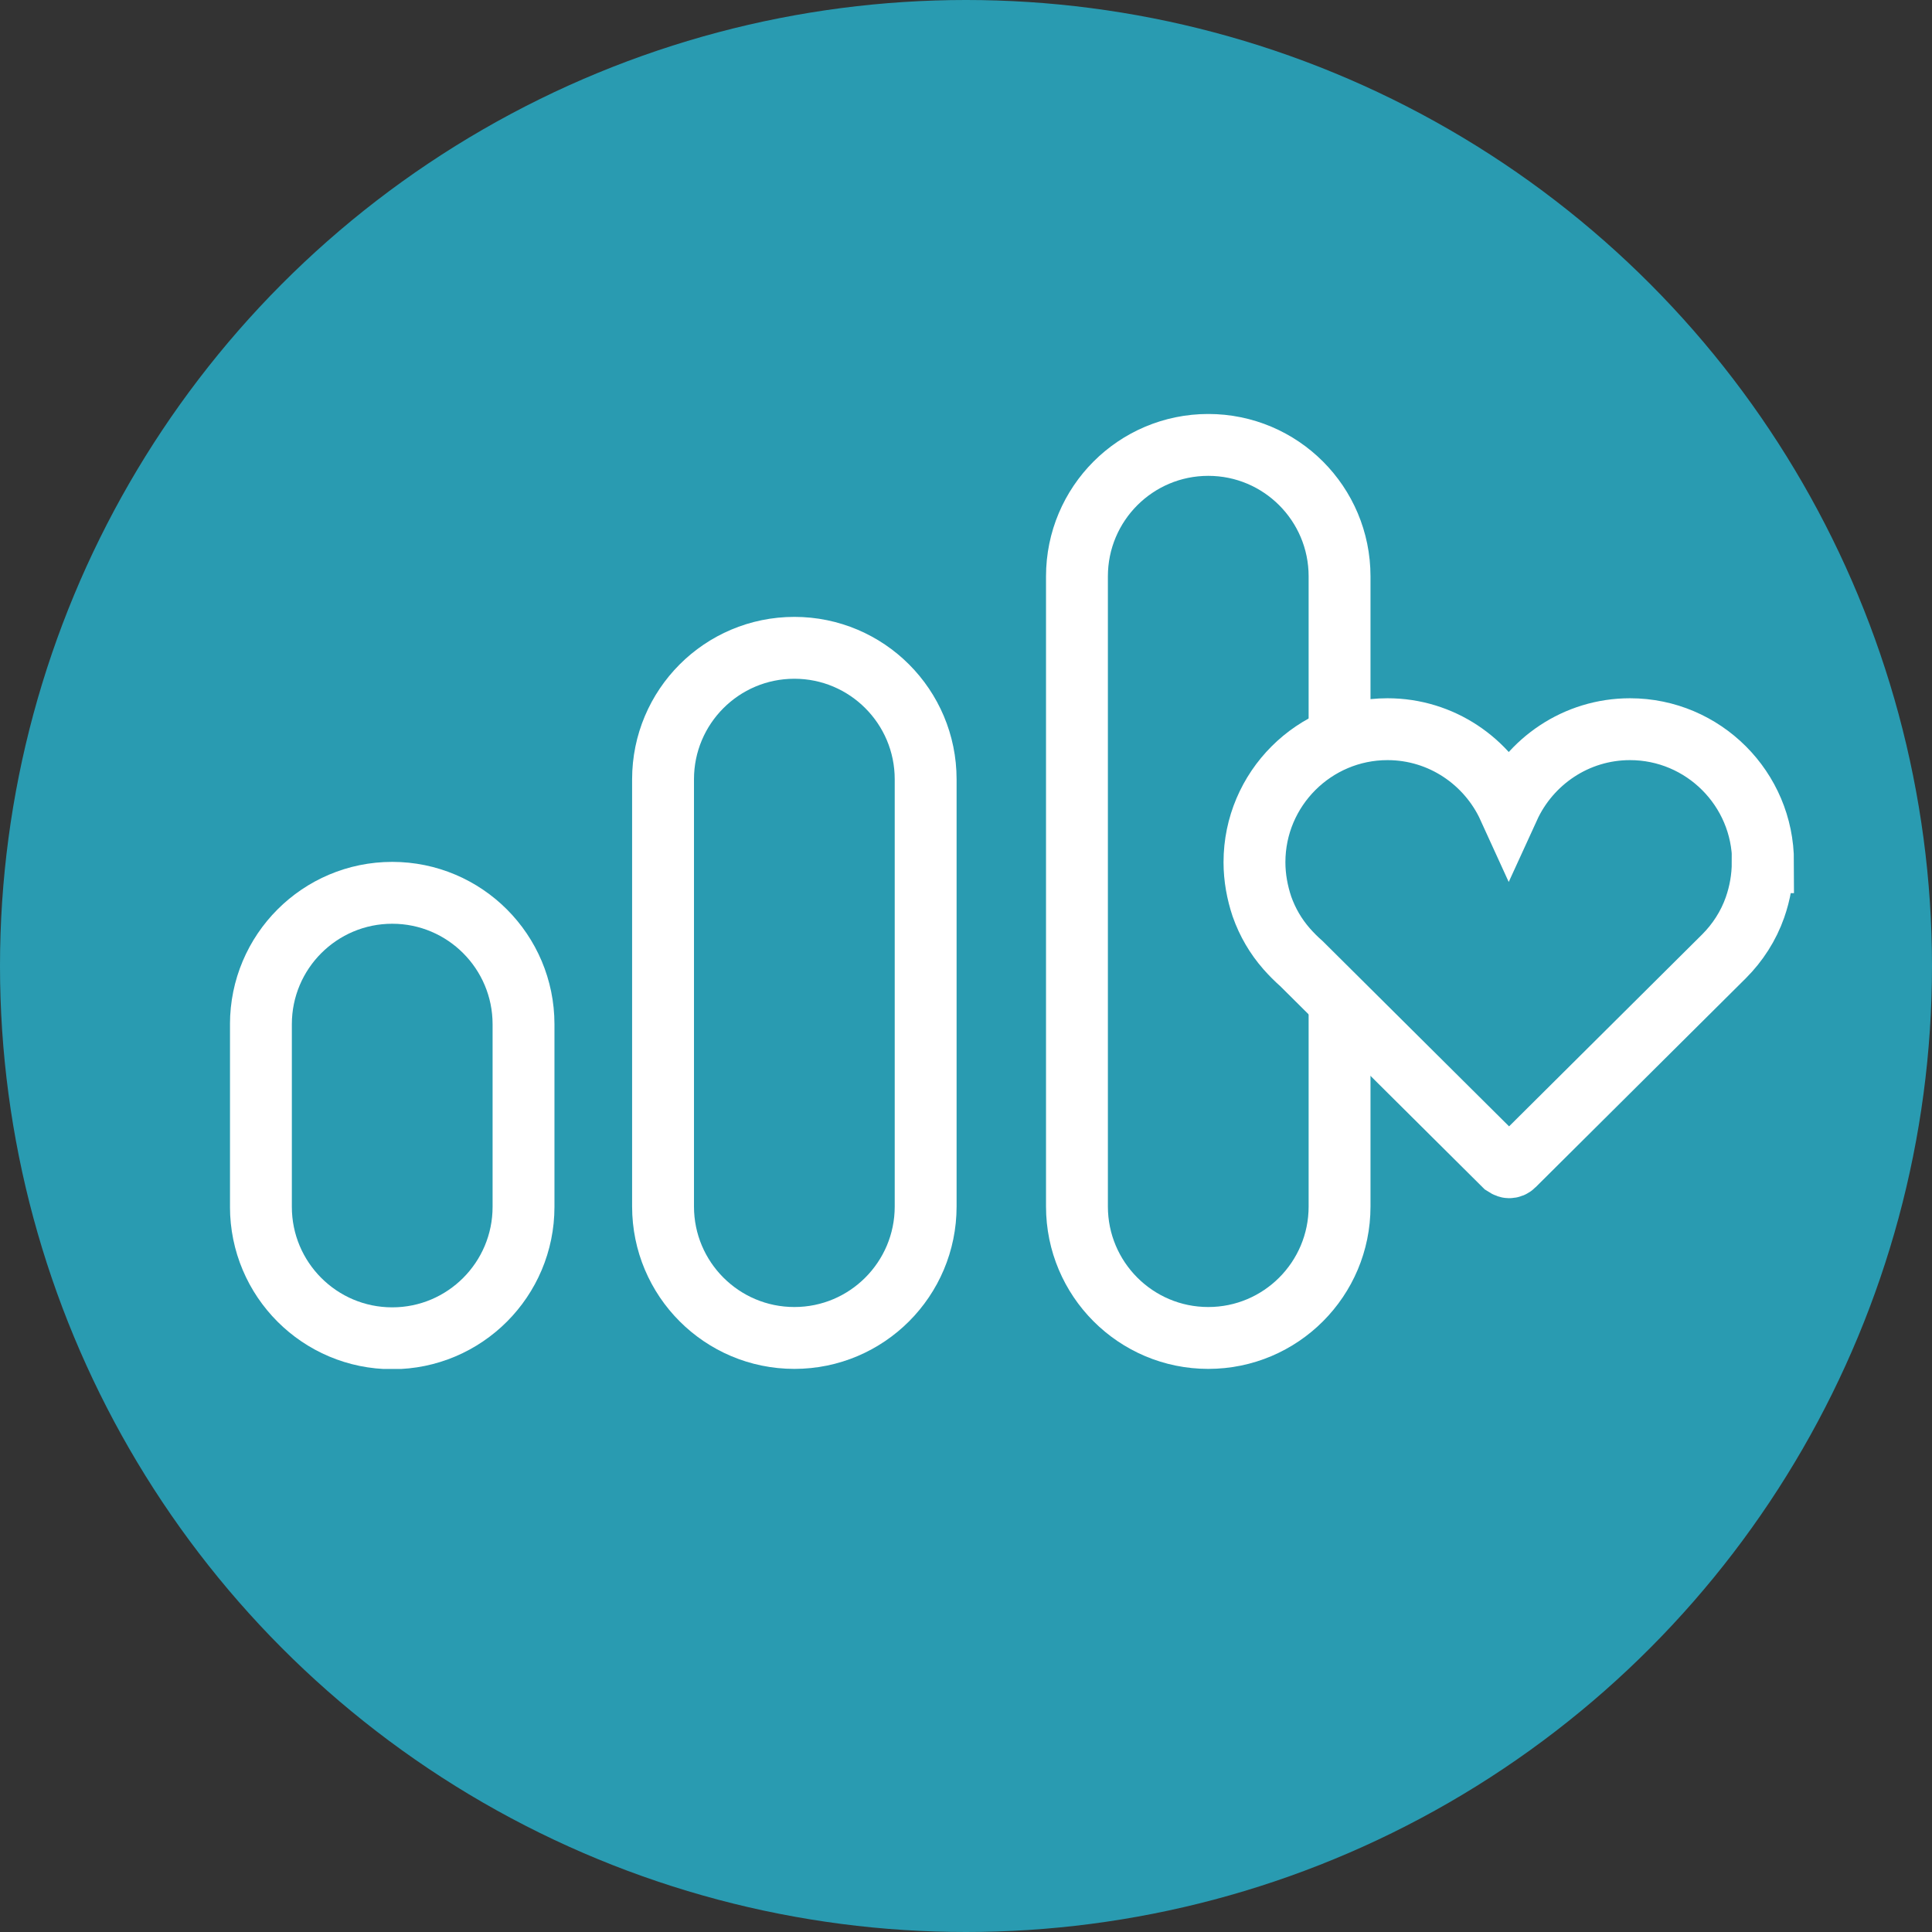
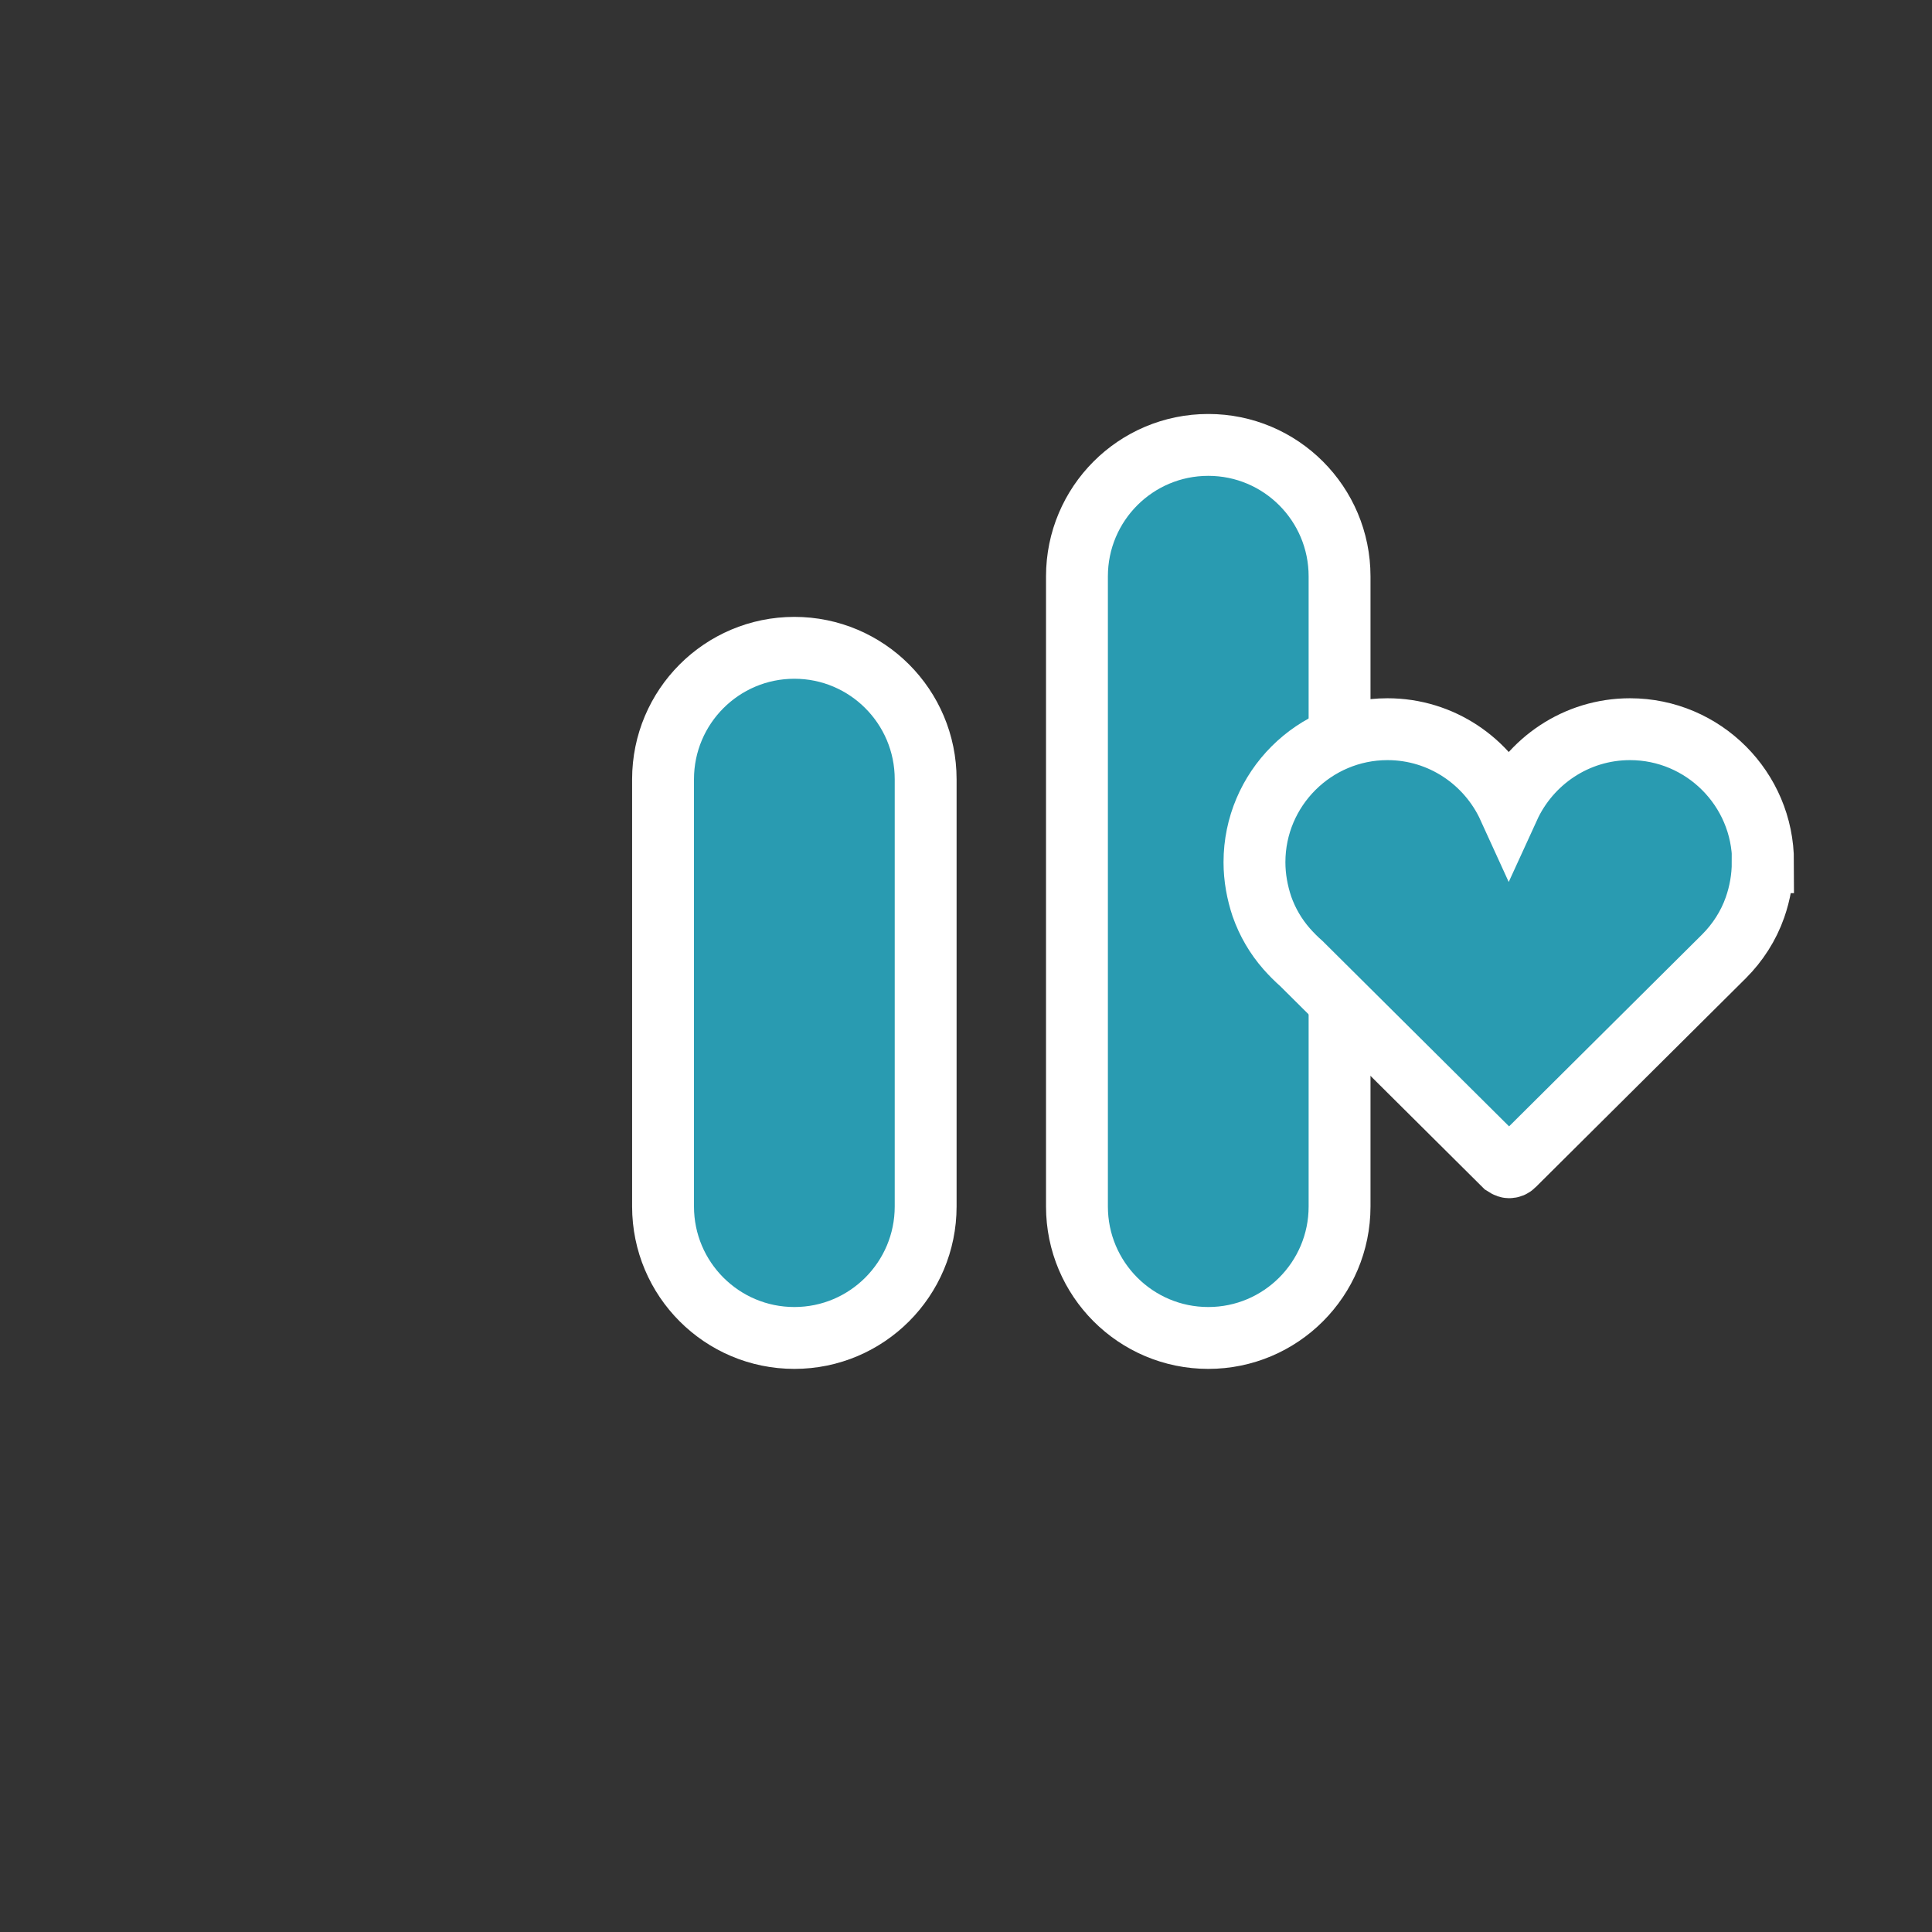
<svg xmlns="http://www.w3.org/2000/svg" width="42" height="42" viewBox="0 0 42 42" fill="none">
  <rect x="0" y="0" width="42" height="42" fill="#333333" stroke="none" />
-   <circle cx="21" cy="21" r="21" fill="#299BB1" />
  <g clip-path="url(#clip0_436_29)">
-     <path d="M11.381 22.267C11.381 20.689 10.103 19.409 8.527 19.409C6.95 19.409 5.672 20.689 5.672 22.267V26.235C5.672 27.813 6.95 29.093 8.527 29.093C10.103 29.093 11.381 27.813 11.381 26.235V22.267Z" fill="#299BB1" stroke="white" stroke-width="1.345" stroke-miterlimit="10" />
    <path d="M20.123 16.941C20.123 15.363 18.845 14.083 17.269 14.083C15.692 14.083 14.414 15.363 14.414 16.941V26.228C14.414 27.806 15.692 29.086 17.269 29.086C18.845 29.086 20.123 27.806 20.123 26.228V16.941Z" fill="#299BB1" stroke="white" stroke-width="1.345" stroke-miterlimit="10" />
    <path d="M29.121 12.53C29.121 10.951 27.843 9.672 26.267 9.672C24.69 9.672 23.412 10.951 23.412 12.53V26.228C23.412 27.806 24.69 29.086 26.267 29.086C27.843 29.086 29.121 27.806 29.121 26.228V12.53Z" fill="#299BB1" stroke="white" stroke-width="1.345" stroke-miterlimit="10" />
    <path d="M38.327 18.744C38.327 17.15 37.029 15.852 35.435 15.852C34.265 15.852 33.257 16.552 32.799 17.554C32.342 16.552 31.333 15.852 30.163 15.852C28.569 15.852 27.271 17.15 27.271 18.744C27.271 19.08 27.332 19.403 27.433 19.706C27.554 20.049 27.735 20.358 27.971 20.627C28.072 20.741 28.179 20.849 28.294 20.95L32.705 25.334C32.705 25.334 32.766 25.375 32.806 25.375C32.846 25.375 32.88 25.361 32.907 25.334L37.48 20.788C37.775 20.493 38.011 20.129 38.152 19.726C38.26 19.417 38.32 19.087 38.32 18.744H38.327Z" fill="#299BB1" stroke="white" stroke-width="1.345" stroke-miterlimit="10" />
  </g>
  <defs>
    <clipPath id="clip0_436_29">
      <rect width="34" height="20.759" fill="white" transform="translate(5 9)" />
    </clipPath>
  </defs>
</svg>